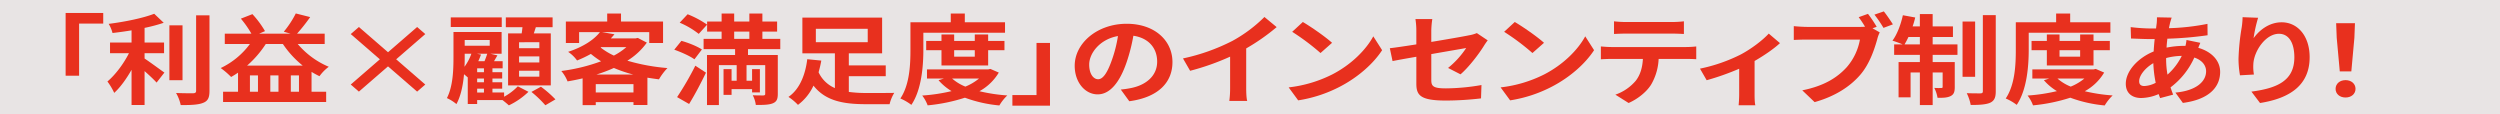
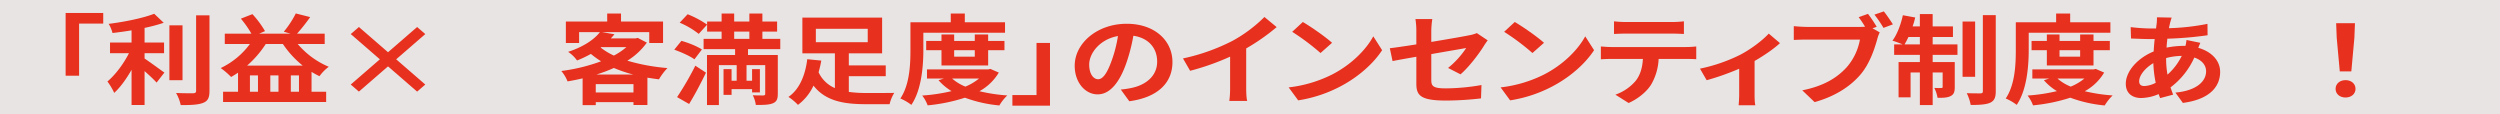
<svg xmlns="http://www.w3.org/2000/svg" width="1600" height="73" viewBox="0 0 1600 73">
  <defs>
    <clipPath id="clip-path">
      <rect id="長方形_29179" data-name="長方形 29179" width="1465.534" height="60.324" fill="#e8301e" />
    </clipPath>
    <clipPath id="clip-business_list_item_after_01">
      <rect width="1600" height="73" />
    </clipPath>
  </defs>
  <g id="business_list_item_after_01" clip-path="url(#clip-business_list_item_after_01)">
    <rect width="1600" height="73" fill="#e8e4e4" />
    <g id="グループ_125860" data-name="グループ 125860" transform="translate(0 -222)">
-       <path id="パス_888514" data-name="パス 888514" d="M0,0H1600V74H0Z" transform="translate(0 222)" fill="#e8e4e4" />
      <path id="パス_888515" data-name="パス 888515" d="M80.333-39.436v-8.054H47.741v-8.736h26.5v-8.054h-26.5V-74.448H36.99v10.169H11.255v8.054H36.99v8.736H4.906v8.054H32.334c-7.45,7.576-18.963,14.81-30.222,18.7a48.48,48.48,0,0,1,7.365,7.03A91.631,91.631,0,0,0,36.99-32V-10.7H47.741v-21.7A87.265,87.265,0,0,0,75.254-13.637a42.084,42.084,0,0,1,7.28-7.03C71.275-24.625,59.762-31.86,52.4-39.436Zm7.873,4.846c-.677,5.733-2.032,11.807-4.487,15.834a55.858,55.858,0,0,1,7.7,2.935c2.455-4.368,4.233-11.193,5.079-17.609Zm18.37,1.229a69.826,69.826,0,0,1,4.91,12.695l7.45-2.184a65.94,65.94,0,0,0-5.249-12.285Zm38.772,5.6h15.069v-7.166H145.349v-8.122h-9.9v8.122H121.053v7.166h14.391v7.985H116.058v7.1h47.83v-7.1H145.349Zm2.624-36.65a37.376,37.376,0,0,1-8.3,8.122,33.253,33.253,0,0,1-8.127-8.122Zm6.857-7.3-1.778.341H118v6.962h9.651l-5.418,1.433a46.053,46.053,0,0,0,9.989,11.125,74.191,74.191,0,0,1-16.846,5.665,63.275,63.275,0,0,0-3.894-6.279L104.8-50.219c1.016,1.5,2.032,3.208,2.963,4.914l-8.127.273c5.333-5.528,11.174-12.422,15.831-18.359l-8.212-3.071a119,119,0,0,1-7.534,11.057c-.847-.819-1.778-1.774-2.878-2.73,3.048-3.822,6.434-9.077,9.481-13.718L97.6-74.448a78.359,78.359,0,0,1-6.18,11.875c-.677-.478-1.354-.955-1.947-1.365l-4.825,5.528a73.732,73.732,0,0,1,9.989,9.282c-1.354,1.57-2.709,3.071-3.979,4.368l-6.1.2.847,7.03,12.275-.614V-10.7h8.719V-38.617l4.317-.273a27.688,27.688,0,0,1,1.1,3.481L118.936-38a35.731,35.731,0,0,0-3.471-8.053A32.126,32.126,0,0,1,120.8-39.5a85.491,85.491,0,0,0,19.3-7.166,70.074,70.074,0,0,0,18.878,6.825,34.426,34.426,0,0,1,6.18-6.552A70.068,70.068,0,0,1,147.8-51.584a43.372,43.372,0,0,0,13.8-17.677Zm16.423,57.125c3.471-3.822,4.317-10.169,4.741-16.38l-5.587-.887c-.339,5.8-1.354,11.534-4.233,15.015Zm5.5-15.834a65.257,65.257,0,0,1,.593,12.626l4.571-.478a54.069,54.069,0,0,0-.847-12.49Zm5.757-.341a42.613,42.613,0,0,1,2.624,11.056l4.4-.751a46.837,46.837,0,0,0-2.794-10.988Zm10.667-10.306v-4.231h7.365v-6.143h-7.365v-4.095h7.365v-1.57a36.119,36.119,0,0,1,3.979,5.8,50.644,50.644,0,0,0,6.518-3.89v3.686h8.635v3.685H205.285v18.018h12.021c-2.286,4.778-6.857,9.282-15.577,12.831.931-3.617,1.439-10.169,2.032-21.431.085-.887.085-2.662.085-2.662Zm-13.8-4.231h5.757v4.231H179.38Zm5.757-10.237v4.095H179.38v-4.095Zm0-9.9v3.754H179.38v-3.754Zm29.206,7.712a54.1,54.1,0,0,0,9.312-9.691,52.421,52.421,0,0,0,9.9,9.691Zm20.825,15.766v6.279h-6.942a48.341,48.341,0,0,0,.339-6.006v-.273ZM213.5-35.682v-6.279h6.18v.2a29.836,29.836,0,0,1-.508,6.074Zm30.222,5.869V-47.83H228.565v-3.685h8.466V-55.27a39.6,39.6,0,0,0,5.5,3.139,46.087,46.087,0,0,1,4.995-6.961c-7.45-2.867-14.815-9.077-19.894-15.356H219c-3.471,5.665-10.836,12.694-18.455,16.38v-3.617h-7.365v-3.754h9.058v-6.552H171.084v37.2H195.3c-.169,2.935-.339,5.46-.508,7.508a35.7,35.7,0,0,0-2.878-5.528l-3.979,1.092a35.122,35.122,0,0,1,3.809,8.8l2.709-.819c-.423,3.549-.847,5.255-1.439,5.938a2.782,2.782,0,0,1-2.286.887c-1.1,0-2.963-.068-5.164-.273a13.283,13.283,0,0,1,2.032,6.279,40.787,40.787,0,0,0,7.45-.2,7.179,7.179,0,0,0,5.079-2.389,5.176,5.176,0,0,0,1.1-1.911,29.438,29.438,0,0,1,4.91,4.778c10.074-3.958,15.746-9.077,18.793-14.537a32.878,32.878,0,0,0,15.831,14.333,33.874,33.874,0,0,1,6.349-6.416,29.676,29.676,0,0,1-15.831-12.558Zm8.55-33.715,1.1,9.35c9.82-1.706,27.09-3.208,35.047-3.89C282.659-54.587,275.8-46.807,275.8-36.979c0,14.81,16.762,22.454,34.539,23.41l3.979-9.35c-14.391-.614-27.428-4.641-27.428-15.9,0-8.122,7.7-16.926,17.947-19.11,4.487-.887,11.767-.887,16.338-.955l-.085-8.736c-6.01.2-15.238.614-23.957,1.229-15.492,1.024-29.46,2.048-36.571,2.525C258.956-63.733,255.654-63.6,252.268-63.528Zm56.8,11.329-6.264,2.116a50.975,50.975,0,0,1,6.6,9.487l6.434-2.321A82.964,82.964,0,0,0,309.072-52.2Zm9.481-3.14-6.18,2.32a59.367,59.367,0,0,1,6.942,9.214l6.349-2.457A101.989,101.989,0,0,0,318.553-55.338Zm49.693-16.039-11.936-.546a29.5,29.5,0,0,1-.085,6.074c-.169,1.57-.423,3.412-.677,5.528a97.324,97.324,0,0,1-17.439-2.593l-.593,7.849a121.161,121.161,0,0,0,16.846,2.457c-.423,3.071-.931,6.279-1.439,9.35a94.406,94.406,0,0,1-16.677-2.73l-.593,8.258a115.6,115.6,0,0,0,16.254,2.252,65.981,65.981,0,0,0-.593,6.893c0,11.4,9.4,16.039,22.688,16.039,18.539,0,30.053-7.371,30.053-17.677,0-5.8-2.624-10.647-8.212-16.38l-11.936,2.048c5.587,4.231,8.719,8.6,8.719,13.24,0,5.6-6.434,9.965-18.286,9.965-8.3,0-12.614-3-12.614-8.668,0-1.229.169-2.935.339-4.982h3.386c5.333,0,10.243-.273,14.984-.614l.254-8.122c-5.5.546-11.767.819-17.016.819h-.593c.423-3.071.931-6.279,1.439-9.282,6.772,0,11.428-.273,16.508-.682L381.367-61a147.576,147.576,0,0,1-15.492.956c.339-2.252.677-4.1.931-5.255A50.642,50.642,0,0,1,368.246-71.377Zm108.443.2L470-68.92a83.513,83.513,0,0,1,6.6,9.487l6.772-2.389A106.666,106.666,0,0,0,476.689-71.172Zm9.989-3.071-6.688,2.252a69.531,69.531,0,0,1,6.772,9.35l6.772-2.321A104.865,104.865,0,0,0,486.678-74.243ZM426.912-37.934a79.537,79.537,0,0,1-13.206,18.974l11.852,4.027a89.039,89.039,0,0,0,12.529-19.52A135.806,135.806,0,0,0,445.282-55a62.567,62.567,0,0,1,2.032-6.825l-12.36-2.047A83.264,83.264,0,0,1,426.912-37.934Zm41.82-1.433a181.186,181.186,0,0,1,8.8,24.092l12.529-3.276c-2.37-6.757-6.857-17.677-9.82-23.819a246.9,246.9,0,0,0-12.529-22.386l-11.259,2.935A174.978,174.978,0,0,1,468.732-39.367Zm89.481-30.3H545.429a38.963,38.963,0,0,1,.508,6.825v12.967c0,10.647-1.1,15.766-6.942,20.885-5.079,4.436-11.936,7.03-20.317,8.6l8.8,7.508c6.18-1.57,14.984-4.914,20.571-9.828,6.264-5.6,9.82-11.944,9.82-26.618V-62.845C557.873-65.576,558.043-67.759,558.212-69.671Zm-39.28.546h-12.19a39.172,39.172,0,0,1,.339,5.255v23c0,2.048-.339,4.709-.423,6.006h12.275c-.169-1.57-.254-4.232-.254-5.938V-63.869A46.1,46.1,0,0,1,518.932-69.124Zm116.909-2.048-6.688,2.252a83.529,83.529,0,0,1,6.6,9.487l6.772-2.389A106.639,106.639,0,0,0,635.841-71.172Zm9.989-3.071-6.688,2.252a69.531,69.531,0,0,1,6.772,9.35l6.772-2.321A104.855,104.855,0,0,0,645.83-74.243ZM586.064-37.934a79.539,79.539,0,0,1-13.206,18.974l11.852,4.027a89.04,89.04,0,0,0,12.529-19.52A135.805,135.805,0,0,0,604.434-55a62.582,62.582,0,0,1,2.032-6.825l-12.36-2.047A83.264,83.264,0,0,1,586.064-37.934Zm41.82-1.433a181.2,181.2,0,0,1,8.8,24.092l12.529-3.276c-2.37-6.757-6.857-17.677-9.82-23.819a246.9,246.9,0,0,0-12.529-22.386l-11.259,2.935A174.989,174.989,0,0,1,627.883-39.367Zm89.481-30.3H704.581a38.963,38.963,0,0,1,.508,6.825v12.967c0,10.647-1.1,15.766-6.942,20.885-5.079,4.436-11.936,7.03-20.317,8.6l8.8,7.508c6.18-1.57,14.984-4.914,20.571-9.828,6.265-5.6,9.82-11.944,9.82-26.618V-62.845C717.025-65.576,717.195-67.759,717.364-69.671Zm-39.28.546h-12.19a39.167,39.167,0,0,1,.339,5.255v23c0,2.048-.339,4.709-.423,6.006h12.275c-.169-1.57-.254-4.232-.254-5.938V-63.869A46.132,46.132,0,0,1,678.084-69.124Zm84.147,30.3c-1.354-1.3-7.2-6.074-9.566-7.917v-.887h8.466V-55h-8.466V-65.03a98.367,98.367,0,0,0,9.82-2.593l-7.026-5.733c-5.757,2.184-15.323,4.163-24.042,5.392a20.842,20.842,0,0,1,2.709,5.869c2.878-.341,5.926-.682,8.974-1.16V-55H732.179v7.371h9.312c-2.455,6.552-6.518,13.991-10.667,18.428a37.251,37.251,0,0,1,4.571,7.712,55.751,55.751,0,0,0,7.7-12.695v23.41h9.566V-38.753c1.693,2.116,3.386,4.368,4.317,5.8Zm38.434-22.113v4.163H770.273v-4.163Zm4.148,12.626c-1.524,1.638-3.64,3.685-5.757,5.6-.931-2.594-1.693-5.187-2.37-7.849h9.82v-5.255h3.556v-11.33H790.675v-7.3H780.94v7.3H761.3v11.33h3.894v5.255h10.751a74.73,74.73,0,0,1-16.508,6.893,35.623,35.623,0,0,1,5.164,5.392,88.446,88.446,0,0,0,10.582-4.573,28.487,28.487,0,0,1,2.286,1.979A83.466,83.466,0,0,1,757.49-32.2a24,24,0,0,1,4.656,5.255,107.551,107.551,0,0,0,19.047-9.35,15.122,15.122,0,0,1,1.354,2.525c-6.434,5.665-17.608,11.261-27.428,13.787a26.839,26.839,0,0,1,4.656,5.87,97.059,97.059,0,0,0,24.719-12.9c.339,3.754-.508,6.757-2.032,7.985-1.1,1.3-2.455,1.5-4.233,1.5a53.941,53.941,0,0,1-6.18-.341,12.743,12.743,0,0,1,2.286,6.893c1.947.068,3.979.136,5.672.068,3.809,0,6.349-.682,8.889-2.73,6.772-4.778,7.365-22.113-7.45-32.828a60.077,60.077,0,0,0,5.5-4.095H788.9c3.132,13.855,8.3,27.232,16,35.217a28.593,28.593,0,0,1,6.857-5.87c-4.063-3.686-7.534-9.146-10.243-15.356,3.047-2.047,6.6-4.641,9.9-7.1ZM874.569-69.6h-12.19a28.128,28.128,0,0,1,.931,4.709c.169,1.843.339,5.46.423,9.214-2.963.068-5.926.137-8.719.137a110.839,110.839,0,0,1-12.868-.683v8.6c4.233.2,9.4.41,13.122.41,2.794,0,5.757,0,8.635-.068V-44.9c0,11.534-1.439,17.608-7.873,23.068a33.37,33.37,0,0,1-9.9,5.46l9.82,6.211c16.846-8.668,18.37-18.564,18.37-34.671v-2.8c5.079-.273,9.735-.546,13.375-.887l.085-8.873c-3.725.546-8.466.955-13.545,1.3,0-3.822,0-7.371.085-8.8A42.963,42.963,0,0,1,874.569-69.6Zm-41.142,1.16L820.9-69.4a47.982,47.982,0,0,1-.508,5.87,147.792,147.792,0,0,0-2.794,27.3,61.587,61.587,0,0,0,4.825,22.113l9.481-.751c-.085-.955-.169-2.116-.254-2.867a18.99,18.99,0,0,1,.508-3.344A150.7,150.7,0,0,1,838-37.661l-5.333-2.73c-1.355,2.457-2.963,5.8-4.063,7.917-2.286-8.463.762-22.8,2.878-30.371A50.767,50.767,0,0,1,833.426-68.442Zm47.83-3.549L875.5-70.558a72.877,72.877,0,0,1,4.4,9.691l5.841-1.57A66.958,66.958,0,0,0,881.256-71.991Zm8.72-2.184-5.757,1.5a80.189,80.189,0,0,1,4.656,9.555l5.757-1.5A79.671,79.671,0,0,0,889.976-74.175Zm27.259,49.754c0-2.32,3.3-4.232,9.312-4.232a58.067,58.067,0,0,1,6.942.478c.085,1.228.085,2.184.085,2.935,0,3.958-2.963,4.982-7.45,4.982C920.282-20.257,917.235-21.827,917.235-24.421Zm26.5-47.5H932.3a22.275,22.275,0,0,1,.508,4.709v3.208h-3.3a195.167,195.167,0,0,1-20.91-1.5l.254,7.781c5.587.614,15.407,1.228,20.741,1.228h3.132c-.085,2.32-.085,4.778-.085,7.03h-4.063a184.882,184.882,0,0,1-20.4-1.3l.085,8.054c5.587.546,15.238.887,20.148.887h4.4c.084,2.048.169,4.232.339,6.347-1.693-.137-3.471-.2-5.249-.2-13.037,0-20.91,4.846-20.91,11.739,0,7.235,7.111,11.4,20.656,11.4,11.174,0,16.677-4.5,16.677-10.306,0-.751,0-1.57-.085-2.525a67.126,67.126,0,0,1,17.1,9.487l6.1-7.644a72.186,72.186,0,0,0-23.7-10.306c-.254-2.73-.423-5.528-.593-8.122,8.127-.2,14.73-.682,22.349-1.365l.085-8.054c-6.857.751-14.053,1.3-22.6,1.638v-7.03c8.212-.341,15.915-.955,21.5-1.5l.085-7.849c-7.45,1.024-14.476,1.57-21.418,1.843a26.612,26.612,0,0,1,.085-2.8A37.372,37.372,0,0,1,943.732-71.923Zm86.856.2h-12.275a40.4,40.4,0,0,1,.847,5.938c.085.546.085,1.229.169,2.116-11.513.137-26.92.41-36.571.41L983.012-55c10.413-.478,23.619-.887,36.4-1.024.085,1.5.085,3.071.085,4.573a27.157,27.157,0,0,0-3.386-.2c-9.228,0-16.931,5.05-16.931,12.763,0,8.326,8.042,12.558,14.561,12.558a22.283,22.283,0,0,0,3.809-.341c-4.656,4.1-12.106,6.347-20.656,7.781l9.058,7.235c20.656-4.641,27.09-15.971,27.09-24.843a14.884,14.884,0,0,0-3.047-9.35c0-3-.085-6.757-.085-10.237,11.513,0,19.386.137,24.465.341l.085-8.054c-4.4-.068-16,.068-24.55.068a20.091,20.091,0,0,0,.085-2.116C1030.08-66.94,1030.419-70.626,1030.588-71.718ZM1009.34-39.026c0-3.617,3.217-5.46,6.518-5.46a6.725,6.725,0,0,1,5.5,2.389c1.185,6.006-1.947,8.19-5.5,8.19C1012.472-33.907,1009.34-35.887,1009.34-39.026Zm55.957,5.392c-7.45,0-13.629,4.982-13.629,11.057s6.18,11.056,13.629,11.056c7.619,0,13.714-4.982,13.714-11.056S1072.916-33.634,1065.3-33.634Zm0,17.2c-4.063,0-7.534-2.73-7.534-6.142s3.471-6.143,7.534-6.143c4.233,0,7.619,2.73,7.619,6.143S1069.53-16.435,1065.3-16.435Z" transform="translate(42.721 301.448)" fill="#e8301e" />
    </g>
    <g id="グループ_125803" data-name="グループ 125803" transform="translate(-3 -222.274)">
      <path id="パス_888514-2" data-name="パス 888514" d="M0,0H1606.618V74H0Z" transform="translate(0 222)" fill="#e8e4e4" />
      <path id="パス_888515-2" data-name="パス 888515" d="M77.333-40.779v-7.745H45.991v-8.4H71.471v-7.745H45.991v-9.779H35.652v9.779H10.9v7.745H35.652v8.4H4.8v7.745H31.175C24.011-33.494,12.939-26.537,2.112-22.8a46.621,46.621,0,0,1,7.082,6.76A88.116,88.116,0,0,0,35.652-33.625v20.477H45.991V-34.019A83.917,83.917,0,0,0,72.448-15.97a40.469,40.469,0,0,1,7-6.76c-10.827-3.807-21.9-10.764-28.981-18.049Zm7.571,4.66c-.651,5.513-1.954,11.354-4.315,15.227A53.715,53.715,0,0,1,88-18.07c2.361-4.2,4.07-10.764,4.884-16.933Zm17.665,1.181a67.147,67.147,0,0,1,4.722,12.208l7.164-2.1a63.41,63.41,0,0,0-5.047-11.814Zm37.285,5.382h14.491v-6.891H139.854v-7.81h-9.525v7.81H116.49v6.891h13.839v7.679H111.687v6.826h46v-6.826H139.854ZM142.378-64.8a35.942,35.942,0,0,1-7.978,7.81,31.978,31.978,0,0,1-7.815-7.81Zm6.594-7.023-1.71.328h-33.7V-64.8h9.28l-5.21,1.378a44.287,44.287,0,0,0,9.606,10.7,71.345,71.345,0,0,1-16.2,5.447,60.847,60.847,0,0,0-3.745-6.038l-6.431,2.166c.977,1.444,1.954,3.085,2.849,4.725l-7.815.263c5.129-5.316,10.746-11.945,15.223-17.655l-7.9-2.953a114.435,114.435,0,0,1-7.245,10.632c-.814-.788-1.71-1.706-2.768-2.625,2.931-3.675,6.187-8.729,9.118-13.192L93.94-74.448A75.353,75.353,0,0,1,88-63.028c-.651-.459-1.3-.919-1.872-1.313l-4.64,5.316A70.9,70.9,0,0,1,91.091-50.1c-1.3,1.51-2.605,2.953-3.826,4.2l-5.861.2.814,6.76,11.8-.591v26.384h8.385V-39.991l4.152-.263a26.626,26.626,0,0,1,1.058,3.347l6.838-2.494a34.361,34.361,0,0,0-3.338-7.745,30.894,30.894,0,0,1,5.129,6.3,82.212,82.212,0,0,0,18.561-6.891,67.386,67.386,0,0,0,18.154,6.563,33.106,33.106,0,0,1,5.943-6.3,67.38,67.38,0,0,1-16.689-4.988,41.708,41.708,0,0,0,13.269-17Zm15.793,54.934c3.338-3.675,4.152-9.779,4.559-15.752l-5.373-.853c-.326,5.579-1.3,11.092-4.07,14.439Zm5.291-15.227a62.754,62.754,0,0,1,.57,12.142l4.4-.459a52,52,0,0,0-.814-12.011Zm5.536-.328a40.979,40.979,0,0,1,2.524,10.632l4.233-.722A45.041,45.041,0,0,0,179.662-33.1Zm10.257-9.91v-4.069h7.082V-52.33h-7.082v-3.938h7.082v-1.51a34.734,34.734,0,0,1,3.826,5.579,48.7,48.7,0,0,0,6.268-3.741V-52.4h8.3v3.544H197.491v17.327h11.56c-2.2,4.594-6.594,8.926-14.979,12.339.9-3.478,1.384-9.779,1.954-20.608.081-.853.081-2.56.081-2.56ZM172.58-46.423h5.536v4.069H172.58Zm5.536-9.845v3.938H172.58v-3.938Zm0-9.517v3.61H172.58v-3.61ZM206.2-58.368a52.029,52.029,0,0,0,8.955-9.32,50.411,50.411,0,0,0,9.525,9.32Zm20.026,15.161v6.038h-6.675a46.488,46.488,0,0,0,.326-5.776v-.263Zm-20.84,6.038v-6.038h5.943v.2a28.691,28.691,0,0,1-.488,5.841Zm29.063,5.644V-48.852H219.878V-52.4h8.141v-3.61a38.078,38.078,0,0,0,5.292,3.019,44.319,44.319,0,0,1,4.8-6.694c-7.164-2.757-14.246-8.729-19.131-14.767h-8.3A46.731,46.731,0,0,1,192.932-58.7v-3.478h-7.082v-3.61h8.711v-6.3H164.6v35.769h23.283c-.163,2.822-.326,5.251-.488,7.22a34.332,34.332,0,0,0-2.768-5.316l-3.826,1.05a33.775,33.775,0,0,1,3.663,8.467l2.605-.788c-.407,3.413-.814,5.054-1.384,5.71a2.675,2.675,0,0,1-2.2.853c-1.058,0-2.849-.066-4.966-.263a12.773,12.773,0,0,1,1.954,6.038,39.222,39.222,0,0,0,7.164-.2,6.9,6.9,0,0,0,4.884-2.3,4.978,4.978,0,0,0,1.058-1.838,28.309,28.309,0,0,1,4.722,4.594c9.688-3.807,15.142-8.729,18.073-13.98A31.617,31.617,0,0,0,231.6-13.279a32.575,32.575,0,0,1,6.106-6.169,28.538,28.538,0,0,1-15.223-12.076Zm8.222-32.422,1.058,8.992c9.443-1.641,26.051-3.085,33.7-3.741-5.536,3.347-12.13,10.829-12.13,20.28,0,14.242,16.119,21.593,33.214,22.512l3.826-8.992c-13.839-.591-26.376-4.463-26.376-15.292,0-7.81,7.408-16.277,17.258-18.377,4.315-.853,11.316-.853,15.712-.919l-.081-8.4c-5.78.2-14.653.591-23.038,1.181-14.9.984-28.33,1.969-35.168,2.428C249.1-64.144,245.928-64.013,242.672-63.947ZM297.3-53.052l-6.024,2.035a49.02,49.02,0,0,1,6.35,9.123l6.187-2.231A79.775,79.775,0,0,0,297.3-53.052Zm9.118-3.019-5.943,2.231a57.087,57.087,0,0,1,6.675,8.86l6.106-2.363A98.078,98.078,0,0,0,306.414-56.071ZM354.2-71.495l-11.478-.525a28.368,28.368,0,0,1-.081,5.841c-.163,1.51-.407,3.282-.651,5.316a93.591,93.591,0,0,1-16.77-2.494l-.57,7.548a116.514,116.514,0,0,0,16.2,2.363c-.407,2.953-.9,6.038-1.384,8.992a90.785,90.785,0,0,1-16.037-2.625l-.57,7.941a111.167,111.167,0,0,0,15.63,2.166,63.453,63.453,0,0,0-.57,6.629c0,10.961,9.036,15.423,21.817,15.423,17.828,0,28.9-7.088,28.9-17,0-5.579-2.524-10.239-7.9-15.752L369.261-45.7c5.373,4.069,8.385,8.27,8.385,12.733,0,5.382-6.187,9.582-17.584,9.582-7.978,0-12.13-2.888-12.13-8.335,0-1.181.163-2.822.326-4.791h3.256c5.129,0,9.85-.263,14.409-.591l.244-7.81c-5.292.525-11.316.788-16.363.788h-.57c.407-2.953.9-6.038,1.384-8.926,6.513,0,10.99-.263,15.875-.656l.326-7.81a141.912,141.912,0,0,1-14.9.919c.326-2.166.651-3.938.9-5.054A48.7,48.7,0,0,1,354.2-71.495Zm104.283.2-6.431,2.166a80.312,80.312,0,0,1,6.35,9.123l6.513-2.3A102.577,102.577,0,0,0,458.484-71.3Zm9.606-2.953-6.431,2.166a66.862,66.862,0,0,1,6.513,8.992l6.513-2.231A100.852,100.852,0,0,0,468.09-74.251ZM410.616-39.335a76.485,76.485,0,0,1-12.7,18.246l11.4,3.872a85.622,85.622,0,0,0,12.048-18.771,130.594,130.594,0,0,0,6.92-19.755,60.166,60.166,0,0,1,1.954-6.563L418.35-64.275A80.07,80.07,0,0,1,410.616-39.335Zm40.215-1.378A174.236,174.236,0,0,1,459.3-17.545l12.048-3.15c-2.279-6.5-6.594-17-9.443-22.906a237.432,237.432,0,0,0-12.048-21.527l-10.827,2.822A168.263,168.263,0,0,1,450.832-40.713ZM536.88-69.854H524.587a37.47,37.47,0,0,1,.488,6.563v12.47c0,10.239-1.058,15.161-6.675,20.083-4.885,4.266-11.479,6.76-19.538,8.27l8.466,7.22c5.943-1.51,14.409-4.725,19.782-9.451,6.024-5.382,9.443-11.486,9.443-25.6v-13C536.554-65.916,536.717-68.016,536.88-69.854Zm-37.773.525H487.384a37.664,37.664,0,0,1,.326,5.054v22.118c0,1.969-.326,4.529-.407,5.776h11.8c-.163-1.51-.244-4.069-.244-5.71V-64.275A44.335,44.335,0,0,1,499.107-69.329ZM611.531-71.3,605.1-69.132a80.332,80.332,0,0,1,6.35,9.123l6.513-2.3A102.558,102.558,0,0,0,611.531-71.3Zm9.606-2.953-6.431,2.166a66.867,66.867,0,0,1,6.513,8.992l6.513-2.231A100.822,100.822,0,0,0,621.137-74.251ZM563.663-39.335a76.485,76.485,0,0,1-12.7,18.246l11.4,3.872a85.623,85.623,0,0,0,12.048-18.771,130.594,130.594,0,0,0,6.92-19.755,60.2,60.2,0,0,1,1.954-6.563L571.4-64.275A80.07,80.07,0,0,1,563.663-39.335Zm40.216-1.378a174.249,174.249,0,0,1,8.466,23.168l12.048-3.15c-2.279-6.5-6.594-17-9.443-22.906A237.44,237.44,0,0,0,602.9-65.128l-10.827,2.822A168.271,168.271,0,0,1,603.878-40.713Zm86.048-29.141H677.634a37.463,37.463,0,0,1,.488,6.563v12.47c0,10.239-1.058,15.161-6.675,20.083-4.884,4.266-11.479,6.76-19.538,8.27l8.466,7.22c5.943-1.51,14.409-4.725,19.782-9.451,6.024-5.382,9.443-11.486,9.443-25.6v-13C689.6-65.916,689.764-68.016,689.926-69.854Zm-37.773.525H640.43a37.659,37.659,0,0,1,.326,5.054v22.118c0,1.969-.326,4.529-.407,5.776h11.8c-.163-1.51-.244-4.069-.244-5.71V-64.275A44.357,44.357,0,0,1,652.153-69.329Zm80.919,29.141c-1.3-1.247-6.92-5.841-9.2-7.613v-.853h8.141v-7.088h-8.141v-9.648a94.59,94.59,0,0,0,9.443-2.494L726.56-73.4c-5.536,2.1-14.735,4-23.12,5.185a20.045,20.045,0,0,1,2.6,5.644c2.768-.328,5.7-.656,8.629-1.116v7.941h-10.5v7.088h8.955c-2.361,6.3-6.268,13.455-10.257,17.721a35.823,35.823,0,0,1,4.4,7.416,53.614,53.614,0,0,0,7.408-12.208v22.512h9.2V-40.123c1.628,2.035,3.256,4.2,4.152,5.579Zm36.959-21.265v4H740.806v-4Zm3.989,12.142c-1.465,1.575-3.5,3.544-5.536,5.382-.9-2.494-1.628-4.988-2.279-7.548h9.443V-56.53h3.419V-67.425H760.426v-7.023h-9.362v7.023H732.177V-56.53h3.745v5.054h10.339a71.864,71.864,0,0,1-15.875,6.629,34.255,34.255,0,0,1,4.966,5.185,85.049,85.049,0,0,0,10.176-4.4,27.4,27.4,0,0,1,2.2,1.9,80.266,80.266,0,0,1-19.212,8.335,23.075,23.075,0,0,1,4.477,5.054,103.425,103.425,0,0,0,18.317-8.992,14.544,14.544,0,0,1,1.3,2.428c-6.187,5.447-16.933,10.829-26.376,13.258a25.81,25.81,0,0,1,4.477,5.644,93.334,93.334,0,0,0,23.771-12.4c.326,3.61-.488,6.5-1.954,7.679-1.058,1.247-2.361,1.444-4.07,1.444a51.872,51.872,0,0,1-5.943-.328,12.254,12.254,0,0,1,2.2,6.629c1.872.066,3.826.131,5.454.066,3.663,0,6.106-.656,8.548-2.625,6.513-4.594,7.083-21.265-7.164-31.569a57.775,57.775,0,0,0,5.291-3.938h1.872c3.012,13.323,7.978,26.187,15.386,33.866a27.5,27.5,0,0,1,6.594-5.644c-3.908-3.544-7.245-8.795-9.85-14.767,2.931-1.969,6.35-4.463,9.525-6.826ZM841.1-69.788H829.378a27.047,27.047,0,0,1,.9,4.529c.163,1.772.326,5.251.407,8.86-2.849.066-5.7.131-8.385.131a106.587,106.587,0,0,1-12.374-.656v8.27c4.07.2,9.036.394,12.618.394,2.686,0,5.536,0,8.3-.066v2.3c0,11.092-1.384,16.933-7.571,22.184a32.091,32.091,0,0,1-9.525,5.251l9.443,5.973c16.2-8.335,17.665-17.852,17.665-33.341v-2.691c4.884-.263,9.362-.525,12.862-.853l.081-8.532c-3.582.525-8.141.919-13.025,1.247,0-3.675,0-7.088.081-8.467A41.324,41.324,0,0,1,841.1-69.788Zm-39.564,1.116-12.048-.919A46.146,46.146,0,0,1,789-63.947a142.124,142.124,0,0,0-2.686,26.253,59.225,59.225,0,0,0,4.64,21.265l9.118-.722c-.081-.919-.163-2.035-.244-2.757a18.264,18.264,0,0,1,.488-3.216,144.936,144.936,0,0,1,5.617-15.949L800.8-41.7c-1.3,2.363-2.849,5.579-3.908,7.613-2.2-8.138.733-21.921,2.768-29.206A48.809,48.809,0,0,1,801.537-68.672Zm46-3.413L842-70.707a70.1,70.1,0,0,1,4.233,9.32l5.617-1.51A64.391,64.391,0,0,0,847.532-72.085Zm8.385-2.1-5.536,1.444a77.113,77.113,0,0,1,4.477,9.188L860.394-65A76.621,76.621,0,0,0,855.917-74.185Zm21.456,49.027c0-2.231,3.175-4.069,8.955-4.069a55.839,55.839,0,0,1,6.675.459c.081,1.181.081,2.1.081,2.822,0,3.807-2.849,4.791-7.164,4.791C880.3-21.155,877.373-22.664,877.373-25.158Zm25.481-45.68h-10.99a21.421,21.421,0,0,1,.489,4.529v3.085h-3.175a187.68,187.68,0,0,1-20.108-1.444l.244,7.482c5.373.591,14.816,1.181,19.945,1.181h3.012c-.081,2.231-.081,4.594-.081,6.76h-3.908a177.79,177.79,0,0,1-19.619-1.247l.081,7.745c5.373.525,14.653.853,19.375.853h4.233c.081,1.969.163,4.069.326,6.1-1.628-.131-3.338-.2-5.047-.2-12.537,0-20.108,4.66-20.108,11.289,0,6.957,6.838,10.961,19.863,10.961,10.746,0,16.037-4.332,16.037-9.91,0-.722,0-1.51-.081-2.428a64.549,64.549,0,0,1,16.444,9.123l5.861-7.351a69.416,69.416,0,0,0-22.794-9.91c-.244-2.625-.407-5.316-.57-7.81,7.815-.2,14.165-.656,21.492-1.313l.082-7.745c-6.594.722-13.514,1.247-21.736,1.575v-6.76c7.9-.328,15.3-.919,20.677-1.444l.081-7.548c-7.164.984-13.921,1.51-20.6,1.772a25.587,25.587,0,0,1,.081-2.691A35.944,35.944,0,0,1,902.854-70.838Zm80.639.2h-11.8a38.85,38.85,0,0,1,.814,5.71c.081.525.081,1.181.163,2.035-11.071.131-25.888.394-35.168.394l.244,7.941c10.013-.459,22.713-.853,35.005-.984.081,1.444.081,2.953.081,4.4a26.116,26.116,0,0,0-3.256-.2c-8.874,0-16.281,4.857-16.281,12.273,0,8.007,7.734,12.076,14,12.076a21.429,21.429,0,0,0,3.663-.328c-4.477,3.938-11.641,6.1-19.864,7.482l8.711,6.957c19.863-4.463,26.051-15.358,26.051-23.89a14.313,14.313,0,0,0-2.931-8.992c0-2.888-.081-6.5-.081-9.845,11.071,0,18.642.131,23.527.328l.081-7.745c-4.233-.066-15.386.066-23.608.066A19.317,19.317,0,0,0,982.924-65C983-66.047,983.33-69.591,983.493-70.641ZM963.06-39.2c0-3.478,3.094-5.251,6.268-5.251a6.467,6.467,0,0,1,5.292,2.3c1.14,5.776-1.872,7.876-5.292,7.876C966.072-34.281,963.06-36.185,963.06-39.2Zm53.81,5.185c-7.164,0-13.107,4.791-13.107,10.632s5.943,10.632,13.107,10.632c7.327,0,13.188-4.791,13.188-10.632S1024.2-34.019,1016.87-34.019Zm0,16.539c-3.908,0-7.245-2.625-7.245-5.907s3.338-5.907,7.245-5.907c4.071,0,7.327,2.625,7.327,5.907S1020.941-17.48,1016.87-17.48Z" transform="translate(38.721 302.681)" fill="#e8301e" />
    </g>
    <g id="グループ_125803-2" data-name="グループ 125803" transform="translate(-3 -222)">
      <path id="パス_888514-3" data-name="パス 888514" d="M0,0H1606.618V74H0Z" transform="translate(0 222)" fill="#e8e4e4" />
      <g id="グループ_126122" data-name="グループ 126122" transform="translate(45 229.295)">
        <path id="パス_889160" data-name="パス 889160" d="M0,1.408V41.561H8.626V8.2H24.068V1.408Z" transform="translate(0 -0.403)" fill="#e8301e" />
        <g id="グループ_126123" data-name="グループ 126123" transform="translate(0 0)">
          <g id="グループ_126122-2" data-name="グループ 126122" clip-path="url(#clip-path)">
            <path id="パス_889161" data-name="パス 889161" d="M56.251,30.767c3.552,2.325,10.729,7.666,12.686,8.985l-5,6.409c-1.74-1.947-4.784-4.775-7.684-7.351V60.488H47.914v-22.5c-3.262,5.718-7.1,11.122-11.092,14.767a40.308,40.308,0,0,0-4.35-7.289c5.22-4.4,10.512-11.562,13.774-18.1H34.139V20.524H47.914V12.732c-4.132.691-8.265,1.257-12.18,1.7A21.537,21.537,0,0,0,33.27,8.585C43.709,7.266,55.38,4.877,62.413,2.113L68.5,7.893a105.229,105.229,0,0,1-12.251,3.268v9.363H68.72v6.849H56.251ZM80.537,44.654h-8.41V9.528h8.41ZM97.79,3.118V51.5c0,4.335-1.015,6.409-3.987,7.6-2.972,1.257-7.829,1.509-14.426,1.445A26.133,26.133,0,0,0,76.4,52.822c4.712.189,9.352.189,10.875.189,1.377-.063,1.957-.439,1.957-1.57V3.118Z" transform="translate(-5.721 -0.604)" fill="#e8301e" />
            <path id="パス_889162" data-name="パス 889162" d="M169.769,21.39a52.834,52.834,0,0,0,19.863,14.579A27.666,27.666,0,0,0,183.688,42a55.638,55.638,0,0,1-5.075-2.765V51.93h9.352v6.6H121.994v-6.6h9.57V39.739c-1.45,1.005-2.9,1.885-4.422,2.765a49.478,49.478,0,0,0-6.67-5.718,49.856,49.856,0,0,0,18.7-15.4H123.082v-6.6h17.037a63.554,63.554,0,0,0-6.742-9.614l7.395-2.891a60.926,60.926,0,0,1,8.046,10.871l-3.77,1.634H165.2l-4.35-1.257a61.929,61.929,0,0,0,7.684-11.688l9.207,2.325a119.629,119.629,0,0,1-8.409,10.62h17.688v6.6Zm3.19,13.825A62.545,62.545,0,0,1,160.272,21.39H149.325a66.394,66.394,0,0,1-11.961,13.825ZM144.323,41.5h-5.147V51.929h5.147Zm13.122,0h-5.22V51.929h5.22Zm13.121,0h-5.219V51.929h5.219Z" transform="translate(-21.223 -0.528)" fill="#e8301e" />
            <path id="パス_889163" data-name="パス 889163" d="M245.347,39.189,226.715,55.338,221.5,50.814l18.631-16.15L221.5,18.516l5.219-4.524,18.632,16.15,18.631-16.15,5.22,4.524L250.566,34.665,269.2,50.814l-5.22,4.524Z" transform="translate(-39.021 -4)" fill="#e8301e" />
-             <path id="パス_889164" data-name="パス 889164" d="M332.818,56.14a36.1,36.1,0,0,0,8.772-6.661L348.4,53a47.241,47.241,0,0,1-12.541,8.672c-1.015-.943-2.61-2.262-4.06-3.393H315.565V60.79h-6.017V43.573l-.145.126c-.507-.5-1.377-1.257-2.247-1.948-.58,6.661-1.957,13.825-4.857,19.1a26.381,26.381,0,0,0-6.09-3.832c3.915-7.6,4.2-18.348,4.2-26.078V14.73h30.81V28.618h-7.25l4.567,1.068-2.175,3.707h5.51V37.98h-6.525v2.451h6.235v4.084h-6.235V46.9h6.235v4.085h-6.235v2.45h7.467ZM331.3,11.525H298.673V5.368H331.3ZM307.59,30.942c0,1.822,0,3.9-.145,6.033a31.9,31.9,0,0,0,4.422-8.358H307.59Zm0-7.414h16.021V19.821H307.59Zm10.439,5.656c-.507,1.382-1.087,2.828-1.74,4.21h3.987c.652-1.571,1.3-3.33,1.74-4.776h-6.67Zm1.885,8.8h-4.35v2.451h4.35Zm0,6.535h-4.35V46.9h4.35Zm-4.349,8.922h4.35V50.987h-4.35Zm28.491-37.827c.217-1.32.362-2.64.507-3.959H333.906V5.368h29.94v6.284h-10.73q-.652,2.073-1.3,3.959h10.875v33.3H335.356v-33.3Zm11.309,5.655H342.388V25.1h12.976Zm0,9.049H342.388v3.9h12.976Zm0,9.174H342.388v3.833h12.976Zm1.015,10.243a70.7,70.7,0,0,1,9.28,8.106l-6.452,3.77a70.719,70.719,0,0,0-8.917-8.546Z" transform="translate(-52.183 -1.534)" fill="#e8301e" />
            <path id="パス_889165" data-name="パス 889165" d="M439.822,20.536A43.183,43.183,0,0,1,427.353,32.1a125.436,125.436,0,0,0,25.663,4.713,36.568,36.568,0,0,0-5.438,7.226c-2.537-.315-5-.691-7.394-1.068V60.438h-8.916V58.615H407.127v1.948h-8.41V43.409c-3.191.753-6.38,1.382-9.642,1.947a23.859,23.859,0,0,0-3.987-6.661,115.577,115.577,0,0,0,25.445-6.22,57.935,57.935,0,0,1-6.524-4.713,76.3,76.3,0,0,1-8.845,4.21,22.273,22.273,0,0,0-5.727-5.53c10.077-3.33,16.746-7.981,20.371-12.63H396.47v6.974h-8.481V7.026H414.45V1.936h8.843v5.09h26.9V20.787h-8.843V13.813h-30.3l8.046,1.382c-.724.88-1.521,1.759-2.319,2.639h15.8l1.45-.313Zm-8.554,26.579H407.127v5.341h24.141Zm-.146-6.158a86.347,86.347,0,0,1-12.4-4.209,93.756,93.756,0,0,1-11.164,4.209Zm-20.878-17.28a42.413,42.413,0,0,0,8.481,5.153,41.439,41.439,0,0,0,7.975-5.4H410.607Z" transform="translate(-67.841 -0.553)" fill="#e8301e" />
            <path id="パス_889166" data-name="パス 889166" d="M485.728,31.218c-2.682-2.011-8.41-4.587-12.9-6.157l4.567-5.656c4.422,1.194,10.222,3.519,13.121,5.53ZM474.636,55.411A189.284,189.284,0,0,0,486.308,35.3l6.814,4.461c-3.262,6.724-7.031,13.95-10.8,20.045Zm6.742-53.035a60.262,60.262,0,0,1,12.47,6.661l-5.365,5.907A51.887,51.887,0,0,0,476.3,7.781Zm38.64,22.307v3.771h19.066V53.4c0,3.268-.725,4.964-3.19,5.97s-5.944,1.068-10.874,1.068a18.349,18.349,0,0,0-1.957-6.221c2.682.126,5.8.126,6.741.126.942-.063,1.232-.315,1.232-1.006V34.926H519.076v9.991h3.552V37.5h5V52.394h-5V50.321H509.507v3.644h-5.147V37.5h5.147v7.414h3.262V34.926H501.387V60.5h-7.612V28.454h17.979V24.683H491.6V18.148h11.526V13.5h-9.279V7.026h9.279V1.936h8.047v5.09h9.715V1.936h8.336v5.09h9.425V13.5h-9.425v4.65H540.68v6.535Zm-8.845-6.535h9.715V13.5h-9.715Z" transform="translate(-83.297 -0.553)" fill="#e8301e" />
            <path id="パス_889167" data-name="パス 889167" d="M600.168,53.112A79.987,79.987,0,0,0,611.4,53.8c3.117.063,13.847,0,17.834-.062a25.153,25.153,0,0,0-2.972,7.226H610.9c-14.572,0-25.809-2.262-33.348-11.876a32.045,32.045,0,0,1-9.932,12.316,34.3,34.3,0,0,0-6.09-5.09c7.83-5.341,11.02-15.583,12.035-24.129l8.989.88a73.278,73.278,0,0,1-1.739,7.478,20.3,20.3,0,0,0,10.439,10.116V28.417H570.445V5.544h51.036V28.417H600.168v7.728H623.8v6.912H600.168Zm-21.1-31.8h33.2V12.707h-33.2Z" transform="translate(-98.924 -1.585)" fill="#e8301e" />
            <path id="パス_889168" data-name="パス 889168" d="M663.189,25.124c0,10.18-1.087,25.574-7.685,35.251a32.086,32.086,0,0,0-7.032-4.085c6.017-8.922,6.452-21.993,6.452-31.167V7.529h25.808V1.936h8.99V7.529h25.736V14.19H663.189ZM711.47,39.7a32.859,32.859,0,0,1-12.4,11.939,109.224,109.224,0,0,0,17.833,2.7,29.994,29.994,0,0,0-5.075,6.409,86.1,86.1,0,0,1-22.038-4.964,110.99,110.99,0,0,1-23.851,4.9,23.923,23.923,0,0,0-3.48-6.283,112.3,112.3,0,0,0,18.776-2.828A34.891,34.891,0,0,1,672.9,44.6l3.407-1.068h-10.8V37.691h39.075l1.522-.314Zm-36.682-4.524v-9.8H665V19.468h9.787V15.321h8.119v4.147H696.1V15.321h8.554v4.147H715.1v5.906h-10.44v9.8Zm6.814,8.358a29.379,29.379,0,0,0,8.482,5.153,33.546,33.546,0,0,0,8.7-5.153Zm1.3-14.013H696.1V25.374H682.907Z" transform="translate(-114.241 -0.553)" fill="#e8301e" />
            <path id="パス_889169" data-name="パス 889169" d="M735.5,68.4V61.614h15.442V28.248h8.626V68.4Z" transform="translate(-129.573 -8.076)" fill="#e8301e" />
            <path id="パス_889170" data-name="パス 889170" d="M818.847,60.666l-5.436-7.478a63.443,63.443,0,0,0,6.741-1.005c9.28-1.885,16.529-7.666,16.529-16.84,0-8.672-5.437-15.143-15.224-16.589a112.628,112.628,0,0,1-4.35,17.029c-4.349,12.693-10.584,20.485-18.486,20.485-8.047,0-14.716-7.666-14.716-18.285,0-14.516,14.5-26.894,33.275-26.894,17.979,0,29.289,10.808,29.289,24.507,0,13.258-9.352,22.621-27.621,25.071M798.911,46.591c3.045,0,5.872-3.959,8.845-12.442A83.666,83.666,0,0,0,811.6,18.943c-11.962,2.136-18.414,11.31-18.414,18.223,0,6.347,2.9,9.426,5.727,9.426" transform="translate(-138.1 -3.17)" fill="#e8301e" />
            <path id="パス_889171" data-name="パス 889171" d="M899.714,20.285a90.511,90.511,0,0,0,20.443-15.27l7.83,6.473a131.34,131.34,0,0,1-19.5,13.635V50.509c0,2.765.145,6.661.653,8.232H897.684a61.112,61.112,0,0,0,.507-8.232V30.4A158.642,158.642,0,0,1,872.6,39.45l-4.567-7.918a127.092,127.092,0,0,0,31.68-11.247" transform="translate(-152.921 -1.434)" fill="#e8301e" />
            <path id="パス_889172" data-name="パス 889172" d="M977.9,43.121c12.4-6.347,21.821-15.96,26.388-24.444l5.655,8.86c-5.51,8.483-15.152,17.154-26.823,23.25a86.131,86.131,0,0,1-26.9,8.86l-6.09-8.294A82.578,82.578,0,0,0,977.9,43.121m0-20.3L970.51,29.36a146.837,146.837,0,0,0-18.123-13.572L959.2,9.5c5.075,2.953,14.5,9.488,18.7,13.321" transform="translate(-167.386 -2.717)" fill="#e8301e" />
            <path id="パス_889173" data-name="パス 889173" d="M1045.686,30.993c-6.452,1.131-12.179,2.136-15.224,2.764l-1.741-8.231c3.407-.378,9.787-1.32,16.964-2.451V14.09a47.229,47.229,0,0,0-.58-7.226h10.8a57.415,57.415,0,0,0-.652,7.226V21.5c10.584-1.759,20.733-3.519,24-4.21a22.7,22.7,0,0,0,5.146-1.445l6.96,4.65a41.081,41.081,0,0,0-2.392,3.456c-3.189,5.215-9.786,13.824-15.006,18.285l-7.975-4.085a55.379,55.379,0,0,0,11.6-12.756c-2.247.44-12.035,2.073-22.328,3.9V45.948c0,3.9,1.3,5.278,9.279,5.278a135.953,135.953,0,0,0,22.836-2.137l-.289,8.546a196.357,196.357,0,0,1-22.474,1.382c-16.529,0-18.921-3.456-18.921-10.871Z" transform="translate(-181.229 -1.962)" fill="#e8301e" />
            <path id="パス_889174" data-name="パス 889174" d="M1142.554,43.121c12.4-6.347,21.821-15.96,26.388-24.444l5.655,8.86c-5.51,8.483-15.152,17.154-26.823,23.25a86.13,86.13,0,0,1-26.9,8.86l-6.09-8.294a82.58,82.58,0,0,0,27.766-8.232m0-20.3-7.395,6.535a146.847,146.847,0,0,0-18.124-13.572L1123.85,9.5c5.075,2.953,14.5,9.488,18.7,13.321" transform="translate(-196.392 -2.717)" fill="#e8301e" />
            <path id="パス_889175" data-name="パス 889175" d="M1199.628,25.351h47.485a62.922,62.922,0,0,0,6.6-.377v8.169c-1.811-.126-4.566-.189-6.6-.189h-17.472A35.709,35.709,0,0,1,1225,49.1c-2.538,4.336-8.121,9.237-14.572,12.065l-8.482-5.341a29.8,29.8,0,0,0,13.121-8.986c2.973-3.9,4.206-8.608,4.5-13.887h-19.937c-2.174,0-4.93.126-6.96.251V24.974c2.175.189,4.713.377,6.96.377m9.207-16.023h29.143a65.427,65.427,0,0,0,7.83-.44v8.106c-2.466-.125-5.293-.251-7.83-.251h-29.07c-2.538,0-5.582.126-7.831.251V8.888a64.217,64.217,0,0,0,7.758.44" transform="translate(-210.112 -2.541)" fill="#e8301e" />
            <path id="パス_889176" data-name="パス 889176" d="M1295.624,33.335c7.032-3.707,14.354-9.362,18.051-13.447l7.177,6.095c-3.407,3.268-9.787,7.729-16.239,11.437V58.972c0,2.2.073,5.529.507,6.787h-10.729c.145-1.257.362-4.587.362-6.787V42.384a165.276,165.276,0,0,1-20.807,7.352l-4.277-7.415a104.594,104.594,0,0,0,25.953-8.986" transform="translate(-223.677 -5.686)" fill="#e8301e" />
            <path id="パス_889177" data-name="パス 889177" d="M1395.6,9.865l-2.682.943,4.639,2.639a18.667,18.667,0,0,0-1.595,4.336c-1.739,6.158-4.857,15.9-10.946,22.873-6.525,7.541-16.167,13.762-29.143,17.406l-7.9-7.54c14.354-2.891,22.546-8.358,28.418-14.767a36.816,36.816,0,0,0,8.482-17.72h-33.71c-3.335,0-6.742.126-8.627.251V9.425c2.1.252,6.235.5,8.627.5h33.565c.87,0,2.1,0,3.407-.126a68.854,68.854,0,0,0-4.06-6.095l5.945-2.137a81.027,81.027,0,0,1,5.582,8.294m10.366-1.57-6.017,2.261a80.062,80.062,0,0,0-5.8-8.483L1400.169,0c1.812,2.262,4.422,6.1,5.8,8.295" transform="translate(-236.514 0)" fill="#e8301e" />
            <path id="パス_889178" data-name="パス 889178" d="M1444.919,21.793H1460.8v6.724h-15.877V33.1h14.138V49.127c0,2.891-.507,4.65-2.61,5.718-2.031,1.068-4.786,1.194-8.41,1.131a21.2,21.2,0,0,0-2.1-6.347,37.715,37.715,0,0,0,4.494.063c.652,0,.871-.126.871-.754V39.764h-6.38V60.626h-8.191V39.764h-5.944v15.9H1423.1V33.1h13.629V28.517h-16.456V21.793h5.437c-1.885-.818-4.857-1.885-6.526-2.388,2.973-3.959,5.365-10.306,6.67-16.275l7.9,1.445a52.082,52.082,0,0,1-1.667,5.718h4.639V2.376h8.191v7.918H1457.9V17.08h-12.978Zm-8.191,0V17.08h-7.321c-.8,1.759-1.667,3.33-2.466,4.713ZM1472.1,42.529h-8.048V7.152h8.048ZM1485.3,3.067V51.829c0,4.022-.943,6.033-3.553,7.289-2.682,1.194-6.886,1.445-12.469,1.445a29.6,29.6,0,0,0-2.536-7.541c3.7.126,7.466.126,8.7.126,1.16-.063,1.6-.314,1.6-1.382V3.067Z" transform="translate(-250.017 -0.679)" fill="#e8301e" />
            <path id="パス_889179" data-name="パス 889179" d="M1521.9,25.124c0,10.18-1.087,25.574-7.684,35.251a32.081,32.081,0,0,0-7.031-4.085c6.016-8.922,6.452-21.993,6.452-31.167V7.529h25.808V1.936h8.989V7.529h25.736V14.19H1521.9ZM1570.182,39.7a32.861,32.861,0,0,1-12.4,11.939,109.242,109.242,0,0,0,17.834,2.7,30.024,30.024,0,0,0-5.075,6.409,86.106,86.106,0,0,1-22.038-4.964,110.978,110.978,0,0,1-23.851,4.9,23.9,23.9,0,0,0-3.48-6.283,112.3,112.3,0,0,0,18.776-2.828,34.89,34.89,0,0,1-8.336-6.975l3.407-1.068h-10.8V37.691h39.074l1.523-.314ZM1533.5,35.177v-9.8h-9.787V19.468h9.787V15.321h8.119v4.147h13.195V15.321h8.554v4.147h10.44v5.906h-10.44v9.8Zm6.814,8.358a29.4,29.4,0,0,0,8.482,5.153,33.57,33.57,0,0,0,8.7-5.153Zm1.3-14.013h13.195V25.374h-13.195Z" transform="translate(-265.52 -0.553)" fill="#e8301e" />
            <path id="パス_889180" data-name="パス 889180" d="M1628.809,8.8c-.218,1.068-.507,2.2-.724,3.456a145.788,145.788,0,0,0,24.648-2.765l.072,7.289a229.119,229.119,0,0,1-25.736,2.2c-.218,1.886-.435,3.833-.507,5.718a56.709,56.709,0,0,1,10.8-1.131h1.3a30.394,30.394,0,0,0,.652-3.77l8.845,1.822c-.291.691-.87,2.012-1.305,3.205,8.41,2.387,13.991,8.106,13.991,15.394,0,8.923-6.017,17.532-23.851,19.857l-4.785-6.6c13.992-1.32,19.647-7.479,19.647-13.636,0-3.77-2.537-7.1-7.54-8.8a48.9,48.9,0,0,1-15.224,19.1c.507,1.571,1.088,3.142,1.667,4.65L1622.43,57c-.289-.817-.652-1.7-.942-2.576a29.081,29.081,0,0,1-11.237,2.514c-5.292,0-9.787-2.765-9.787-9.111,0-8.106,7.684-16.527,17.834-20.674q.216-4.053.652-7.917h-2.321c-3.769,0-9.424-.252-12.831-.378l-.218-7.289a117.874,117.874,0,0,0,13.339.88h2.9q.218-1.791.436-3.393a33.909,33.909,0,0,0,.144-3.77l9.425.189c-.434,1.257-.725,2.388-1.015,3.33m-16.456,40.467a17.162,17.162,0,0,0,7.25-2.073,76.356,76.356,0,0,1-1.522-12.568c-5.438,3.2-9.062,7.981-9.062,11.562,0,2.01,1.014,3.078,3.335,3.078m14.788-7.289a38.82,38.82,0,0,0,9.135-12,41.25,41.25,0,0,0-10,1.382v.189a57.489,57.489,0,0,0,.87,10.431" transform="translate(-281.953 -1.509)" fill="#e8301e" />
-             <path id="パス_889181" data-name="パス 889181" d="M1697.667,18.639c3.48-4.9,9.787-10.18,17.978-10.18,10.077,0,17.907,8.546,17.907,22.37,0,17.783-12.542,26.266-31.753,29.282l-5.51-7.289c16.093-2.136,27.475-6.723,27.475-21.93,0-9.677-3.769-15.081-9.859-15.081-8.555,0-16.022,11.122-16.384,19.417a28.525,28.525,0,0,0,.363,6.661l-8.917.5a61.839,61.839,0,0,1-.942-10.494,143.777,143.777,0,0,1,2.03-20.108,48.5,48.5,0,0,0,.579-6.6l9.932.376a90.431,90.431,0,0,0-2.9,13.07" transform="translate(-297.379 -1.484)" fill="#e8301e" />
            <path id="パス_889182" data-name="パス 889182" d="M1763.44,52.6c0-3.33,2.755-5.592,6.38-5.592s6.379,2.262,6.379,5.592c0,3.268-2.754,5.53-6.379,5.53-3.7,0-6.38-2.262-6.38-5.53m.725-32.676-.362-9.362h12.034l-.363,9.362-1.957,21.491h-7.395Z" transform="translate(-310.664 -3.019)" fill="#e8301e" />
          </g>
        </g>
      </g>
    </g>
  </g>
</svg>